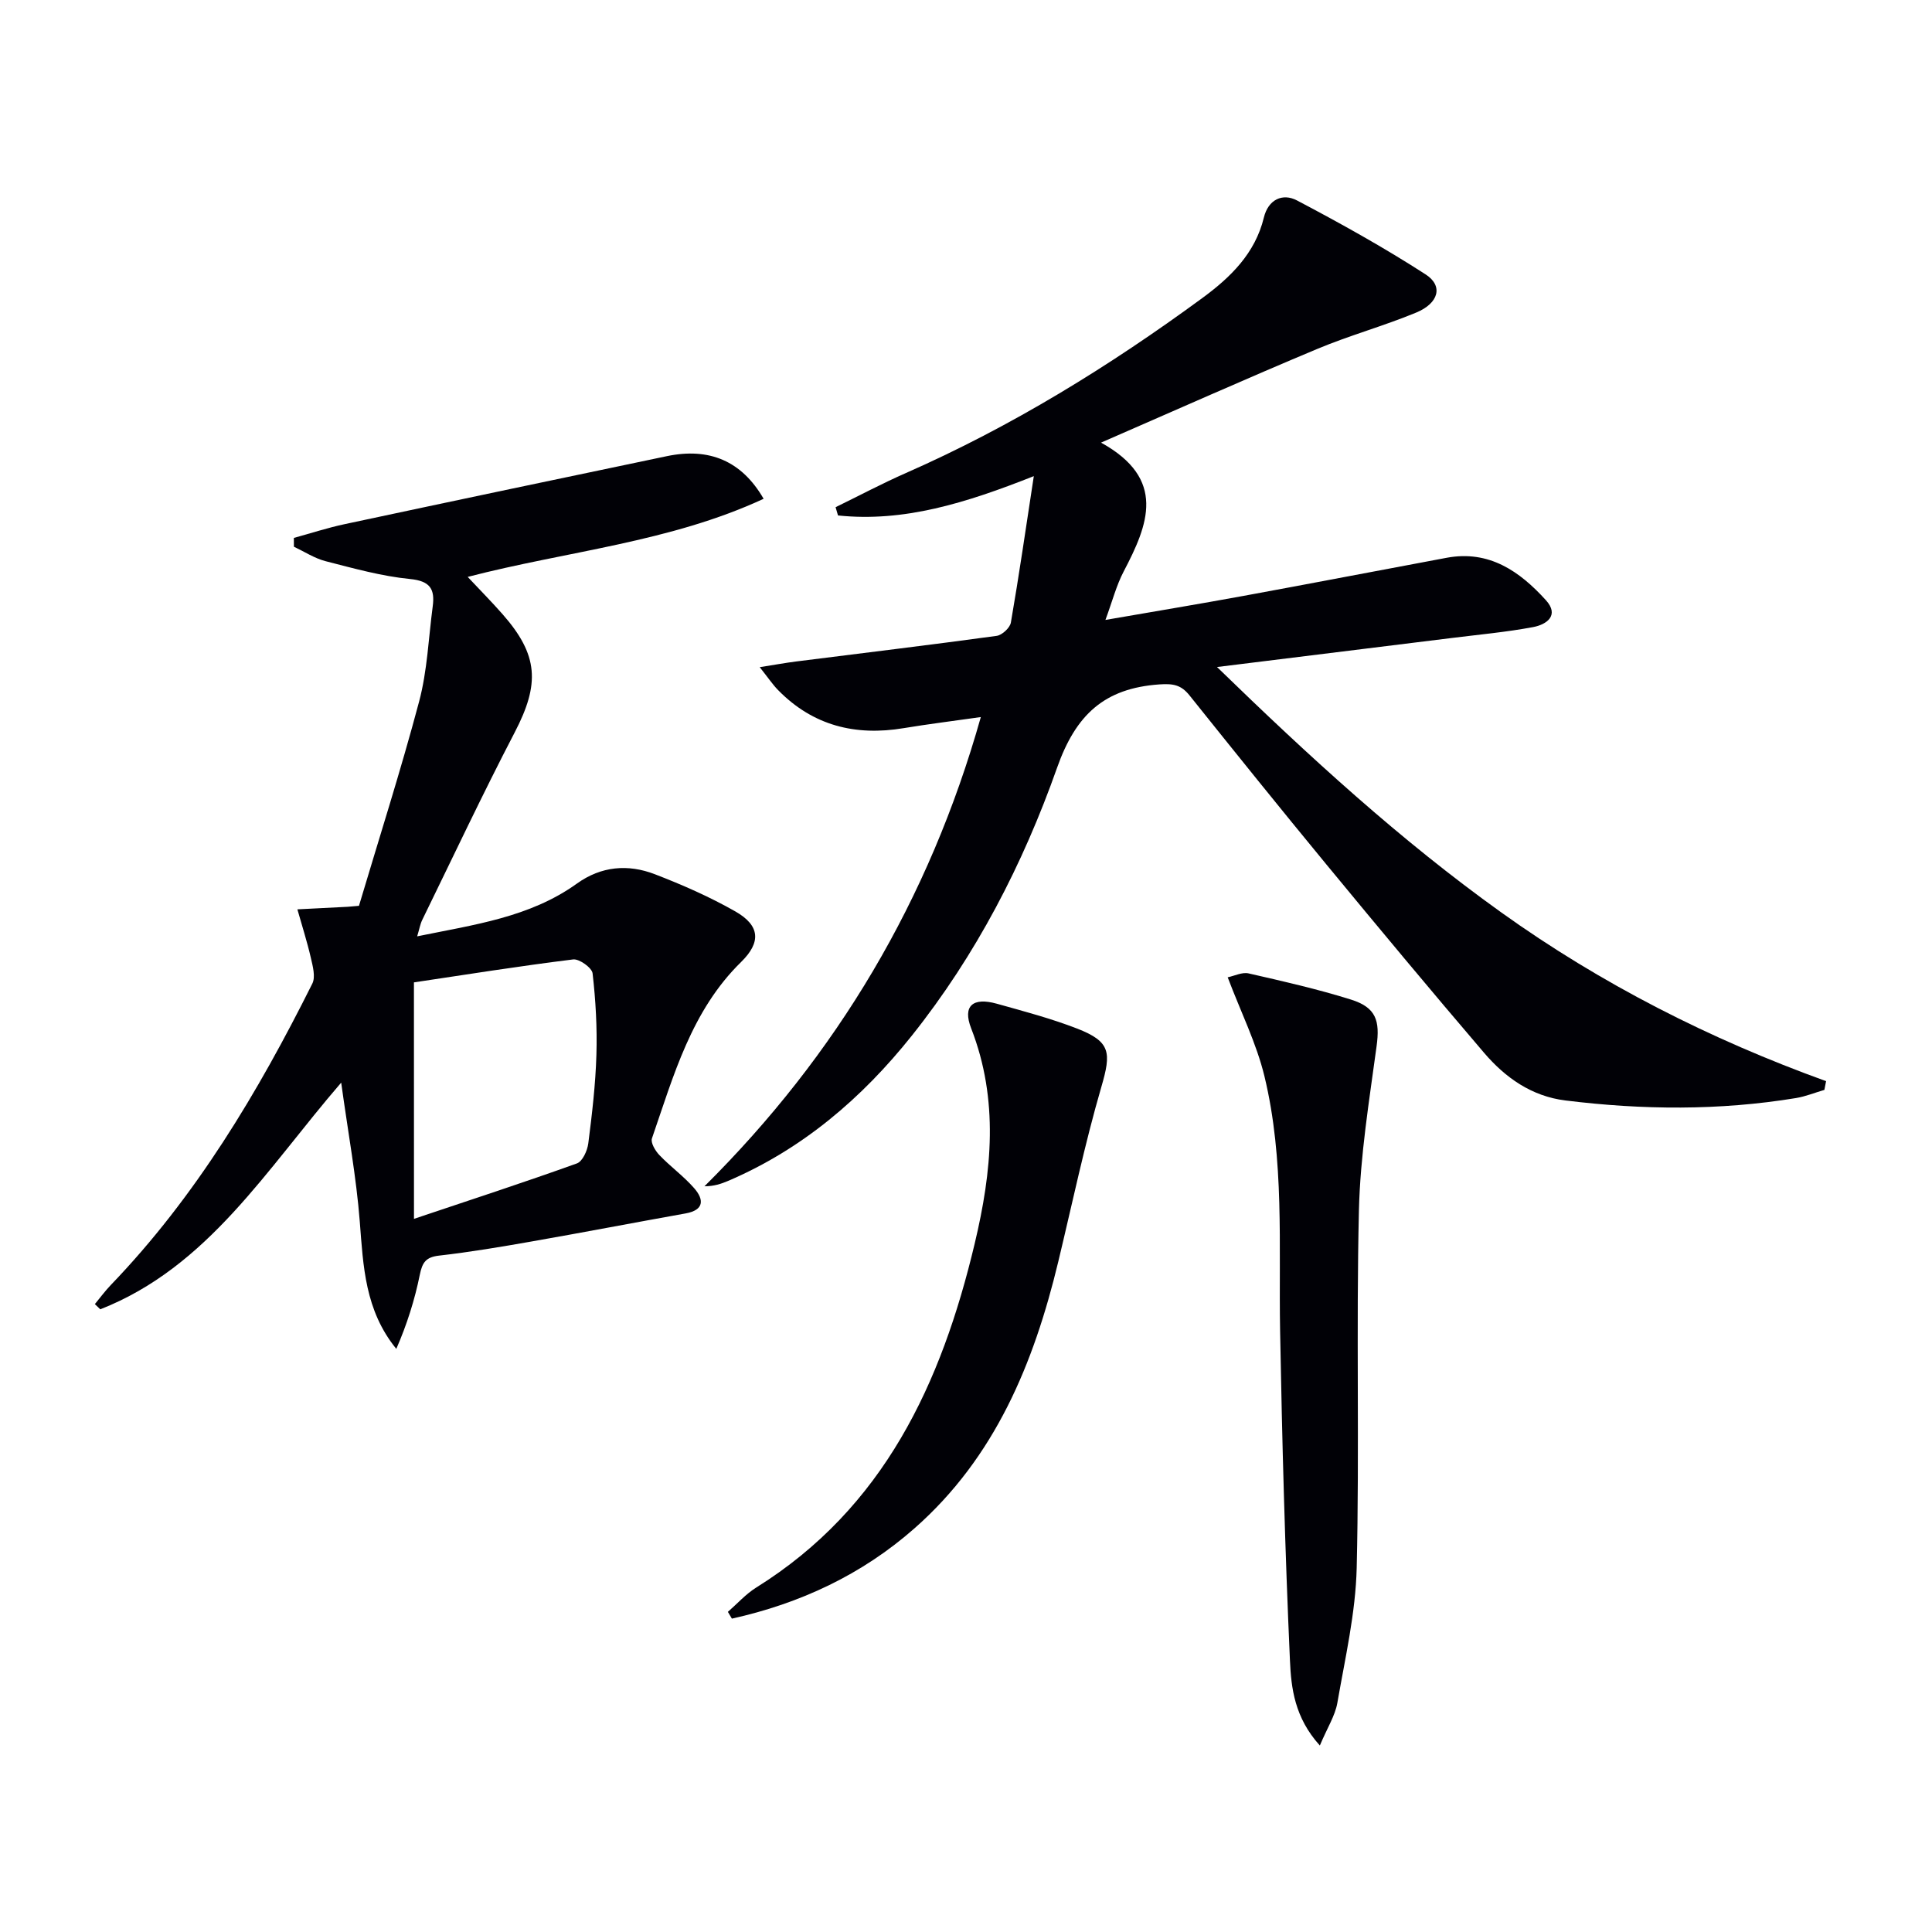
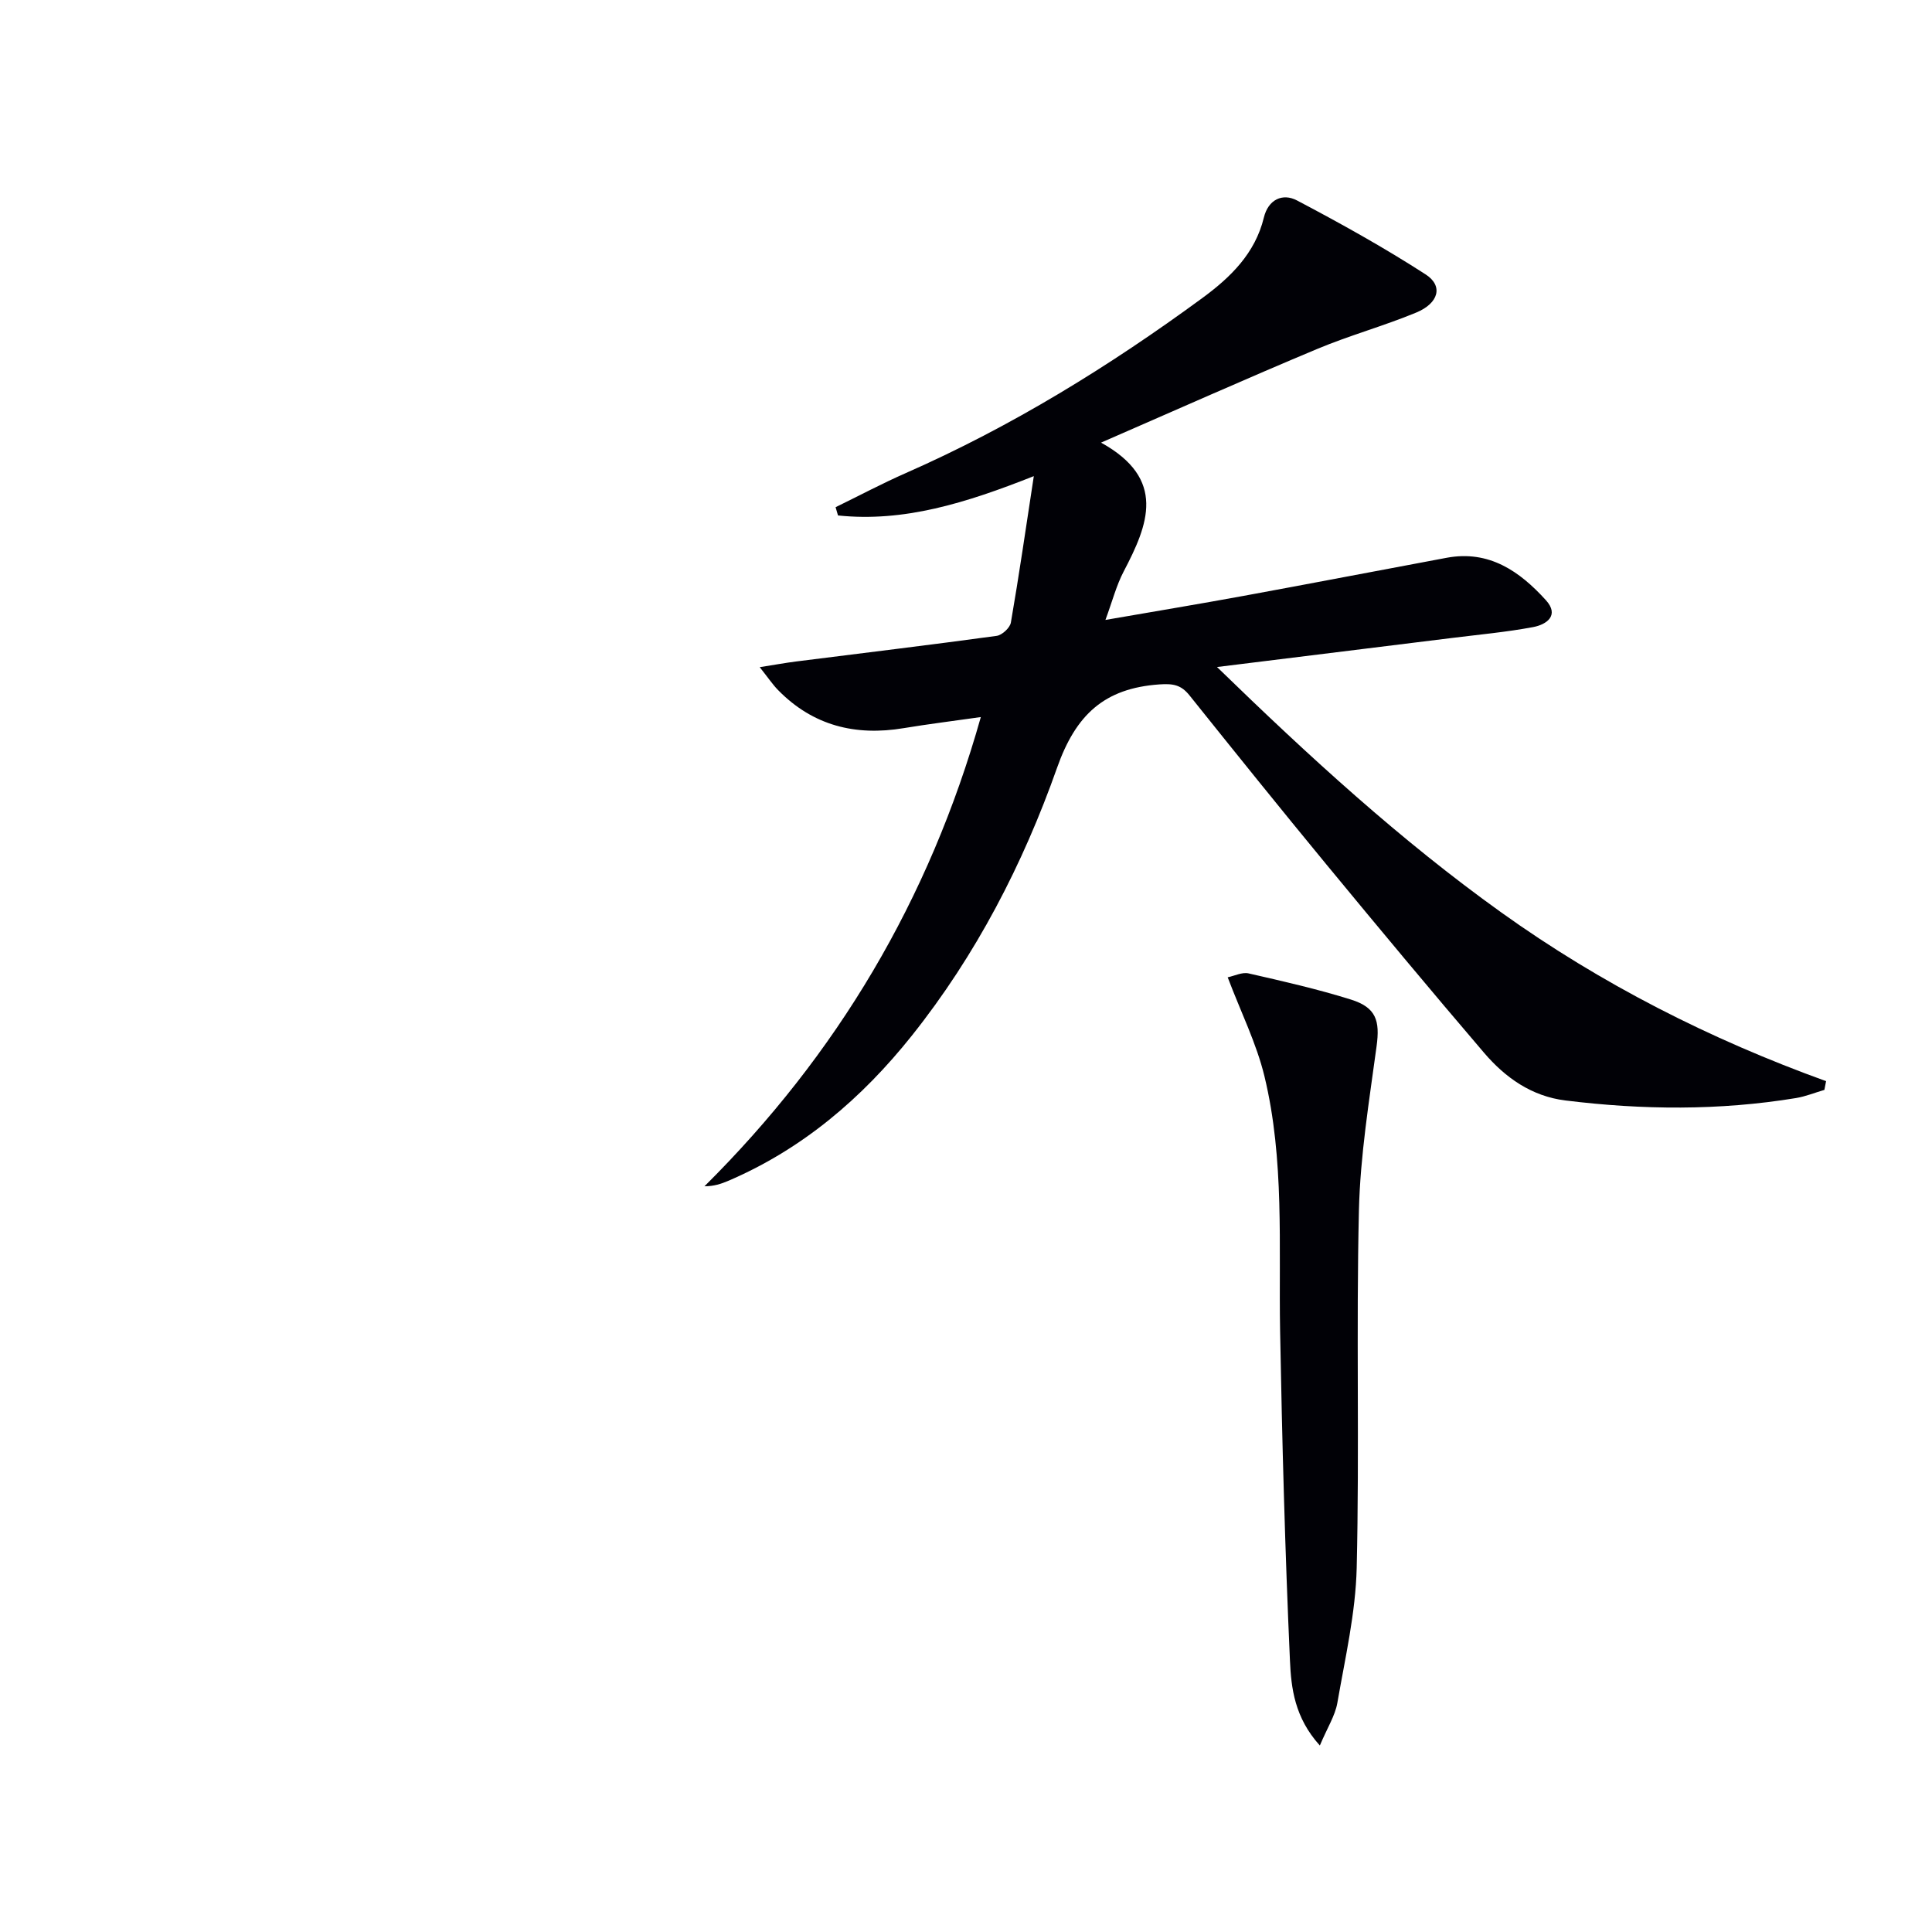
<svg xmlns="http://www.w3.org/2000/svg" enable-background="new 0 0 400 400" viewBox="0 0 400 400">
  <g fill="#010106">
    <path d="m227.96 91.64c13.63 7.54 9.77 16.98 4.67 26.71-1.5 2.87-2.32 6.09-3.76 10 10.03-1.74 19.33-3.28 28.6-4.98 14.03-2.57 28.04-5.28 42.06-7.89 8.77-1.63 15.11 2.8 20.53 8.78 2.85 3.15.16 5.04-2.63 5.57-5.54 1.04-11.18 1.55-16.78 2.25-15.8 1.96-31.59 3.91-48.68 6.02 19.19 18.65 38.02 35.89 58.84 50.8 20.68 14.81 43.24 26.26 67.26 34.94-.12.6-.24 1.21-.35 1.81-1.96.57-3.88 1.36-5.87 1.69-15.88 2.61-31.81 2.47-47.74.5-7-.86-12.45-4.72-16.85-9.87-11.03-12.9-21.89-25.95-32.69-39.05-9.53-11.56-18.92-23.24-28.29-34.94-1.73-2.16-3.34-2.49-6.26-2.28-11.38.8-17.29 6.27-21.17 17.27-7.04 19.93-16.77 38.77-30.08 55.47-10.33 12.95-22.63 23.46-38.01 30.05-1.44.61-2.92 1.11-4.91 1.12 27.46-27.27 46.52-59.25 57.22-97.15-5.66.81-10.82 1.44-15.94 2.29-10.01 1.68-18.81-.5-26.03-7.87-1.11-1.13-2-2.47-3.81-4.75 3.26-.51 5.4-.91 7.56-1.18 13.83-1.75 27.68-3.41 41.49-5.3 1.12-.15 2.76-1.66 2.95-2.75 1.68-9.71 3.09-19.47 4.75-30.32-14.17 5.61-26.93 9.56-40.54 8.14-.17-.57-.33-1.14-.5-1.71 4.86-2.37 9.65-4.92 14.59-7.09 21.88-9.63 42.09-22.1 61.32-36.2 5.82-4.27 10.95-9.23 12.76-16.68.9-3.72 3.86-5.12 6.86-3.54 9.06 4.77 18.05 9.77 26.64 15.32 3.67 2.37 2.72 5.95-1.95 7.89-6.73 2.79-13.82 4.73-20.54 7.55-14.54 6.08-28.94 12.51-44.72 19.38z" />
-     <path d="m158.1 103.27c-19.4 8.99-40.57 10.81-61.27 16.17 2.52 2.69 4.94 5.13 7.2 7.7 7.47 8.48 7.77 14.43 2.54 24.48-6.66 12.8-12.81 25.87-19.15 38.84-.42.86-.58 1.85-1.05 3.4 11.81-2.42 23.32-3.92 33.08-10.93 5.03-3.61 10.58-4.07 16.13-1.93 5.71 2.2 11.38 4.69 16.68 7.71 5.14 2.94 5.32 6.4 1.18 10.46-10.3 10.08-13.97 23.52-18.46 36.52-.31.89.69 2.58 1.54 3.46 2.29 2.4 5.04 4.37 7.21 6.86 2.05 2.35 2.08 4.53-1.8 5.22-10.62 1.9-21.22 3.94-31.84 5.8-6.37 1.12-12.76 2.2-19.18 2.93-2.73.31-3.47 1.4-3.99 3.94-1.05 5.21-2.67 10.32-4.87 15.37-6.5-7.98-6.84-17.11-7.56-26.34s-2.42-18.39-3.85-28.78c-15.46 17.89-27.53 38.15-49.88 46.93-.37-.36-.75-.72-1.12-1.08 1.09-1.32 2.11-2.71 3.29-3.94 17.62-18.32 30.46-39.85 41.73-62.41.7-1.39.1-3.6-.3-5.33-.78-3.39-1.85-6.71-2.79-10.05 3.48-.18 6.95-.35 10.43-.53.33-.02.66-.05 2.32-.2 4.1-13.78 8.64-27.95 12.46-42.32 1.69-6.36 1.94-13.11 2.81-19.68.47-3.54-.5-5.25-4.68-5.66-5.9-.58-11.71-2.21-17.49-3.69-2.29-.59-4.39-1.97-6.57-3 0-.61-.01-1.22-.01-1.82 3.51-.96 6.98-2.1 10.52-2.85 22.23-4.75 44.47-9.43 66.72-14.08 8.78-1.83 15.49.99 20.02 8.83zm-72.39 149.08c11.88-3.99 22.87-7.57 33.74-11.48 1.16-.42 2.16-2.65 2.35-4.15.78-6.09 1.5-12.21 1.68-18.34.17-5.61-.15-11.27-.79-16.85-.13-1.16-2.76-3.05-4.03-2.89-11.16 1.38-22.27 3.15-32.96 4.75.01 16.39.01 32.28.01 48.96z" />
    <path d="m273.26 361.39c-5.24-5.79-5.94-11.91-6.19-17.6-1.02-22.75-1.63-45.53-2.04-68.3-.31-17.62.94-35.36-3.24-52.66-1.65-6.82-4.87-13.25-7.61-20.49 1.4-.29 2.99-1.11 4.32-.81 7.11 1.62 14.24 3.24 21.2 5.42 5.24 1.64 6.02 4.4 5.31 9.64-1.53 11.31-3.39 22.66-3.66 34.03-.58 24.64.12 49.32-.46 73.96-.22 9.37-2.4 18.71-4.01 28.01-.47 2.64-2.06 5.1-3.62 8.8z" />
-     <path d="m150.7 333.72c1.94-1.69 3.7-3.68 5.86-5.03 26.48-16.52 38.36-42.3 45.24-71.22 3.55-14.89 5.05-29.72-.73-44.56-1.82-4.66.35-6.49 5.31-5.1 5.58 1.56 11.22 3.05 16.61 5.14 6.99 2.71 7.11 4.97 5.03 12.09-3.47 11.92-6.01 24.11-8.92 36.19-5.06 21.03-13.07 40.5-29.77 55.2-10.92 9.62-23.71 15.56-37.8 18.69-.28-.47-.55-.93-.83-1.4z" />
  </g>
</svg>